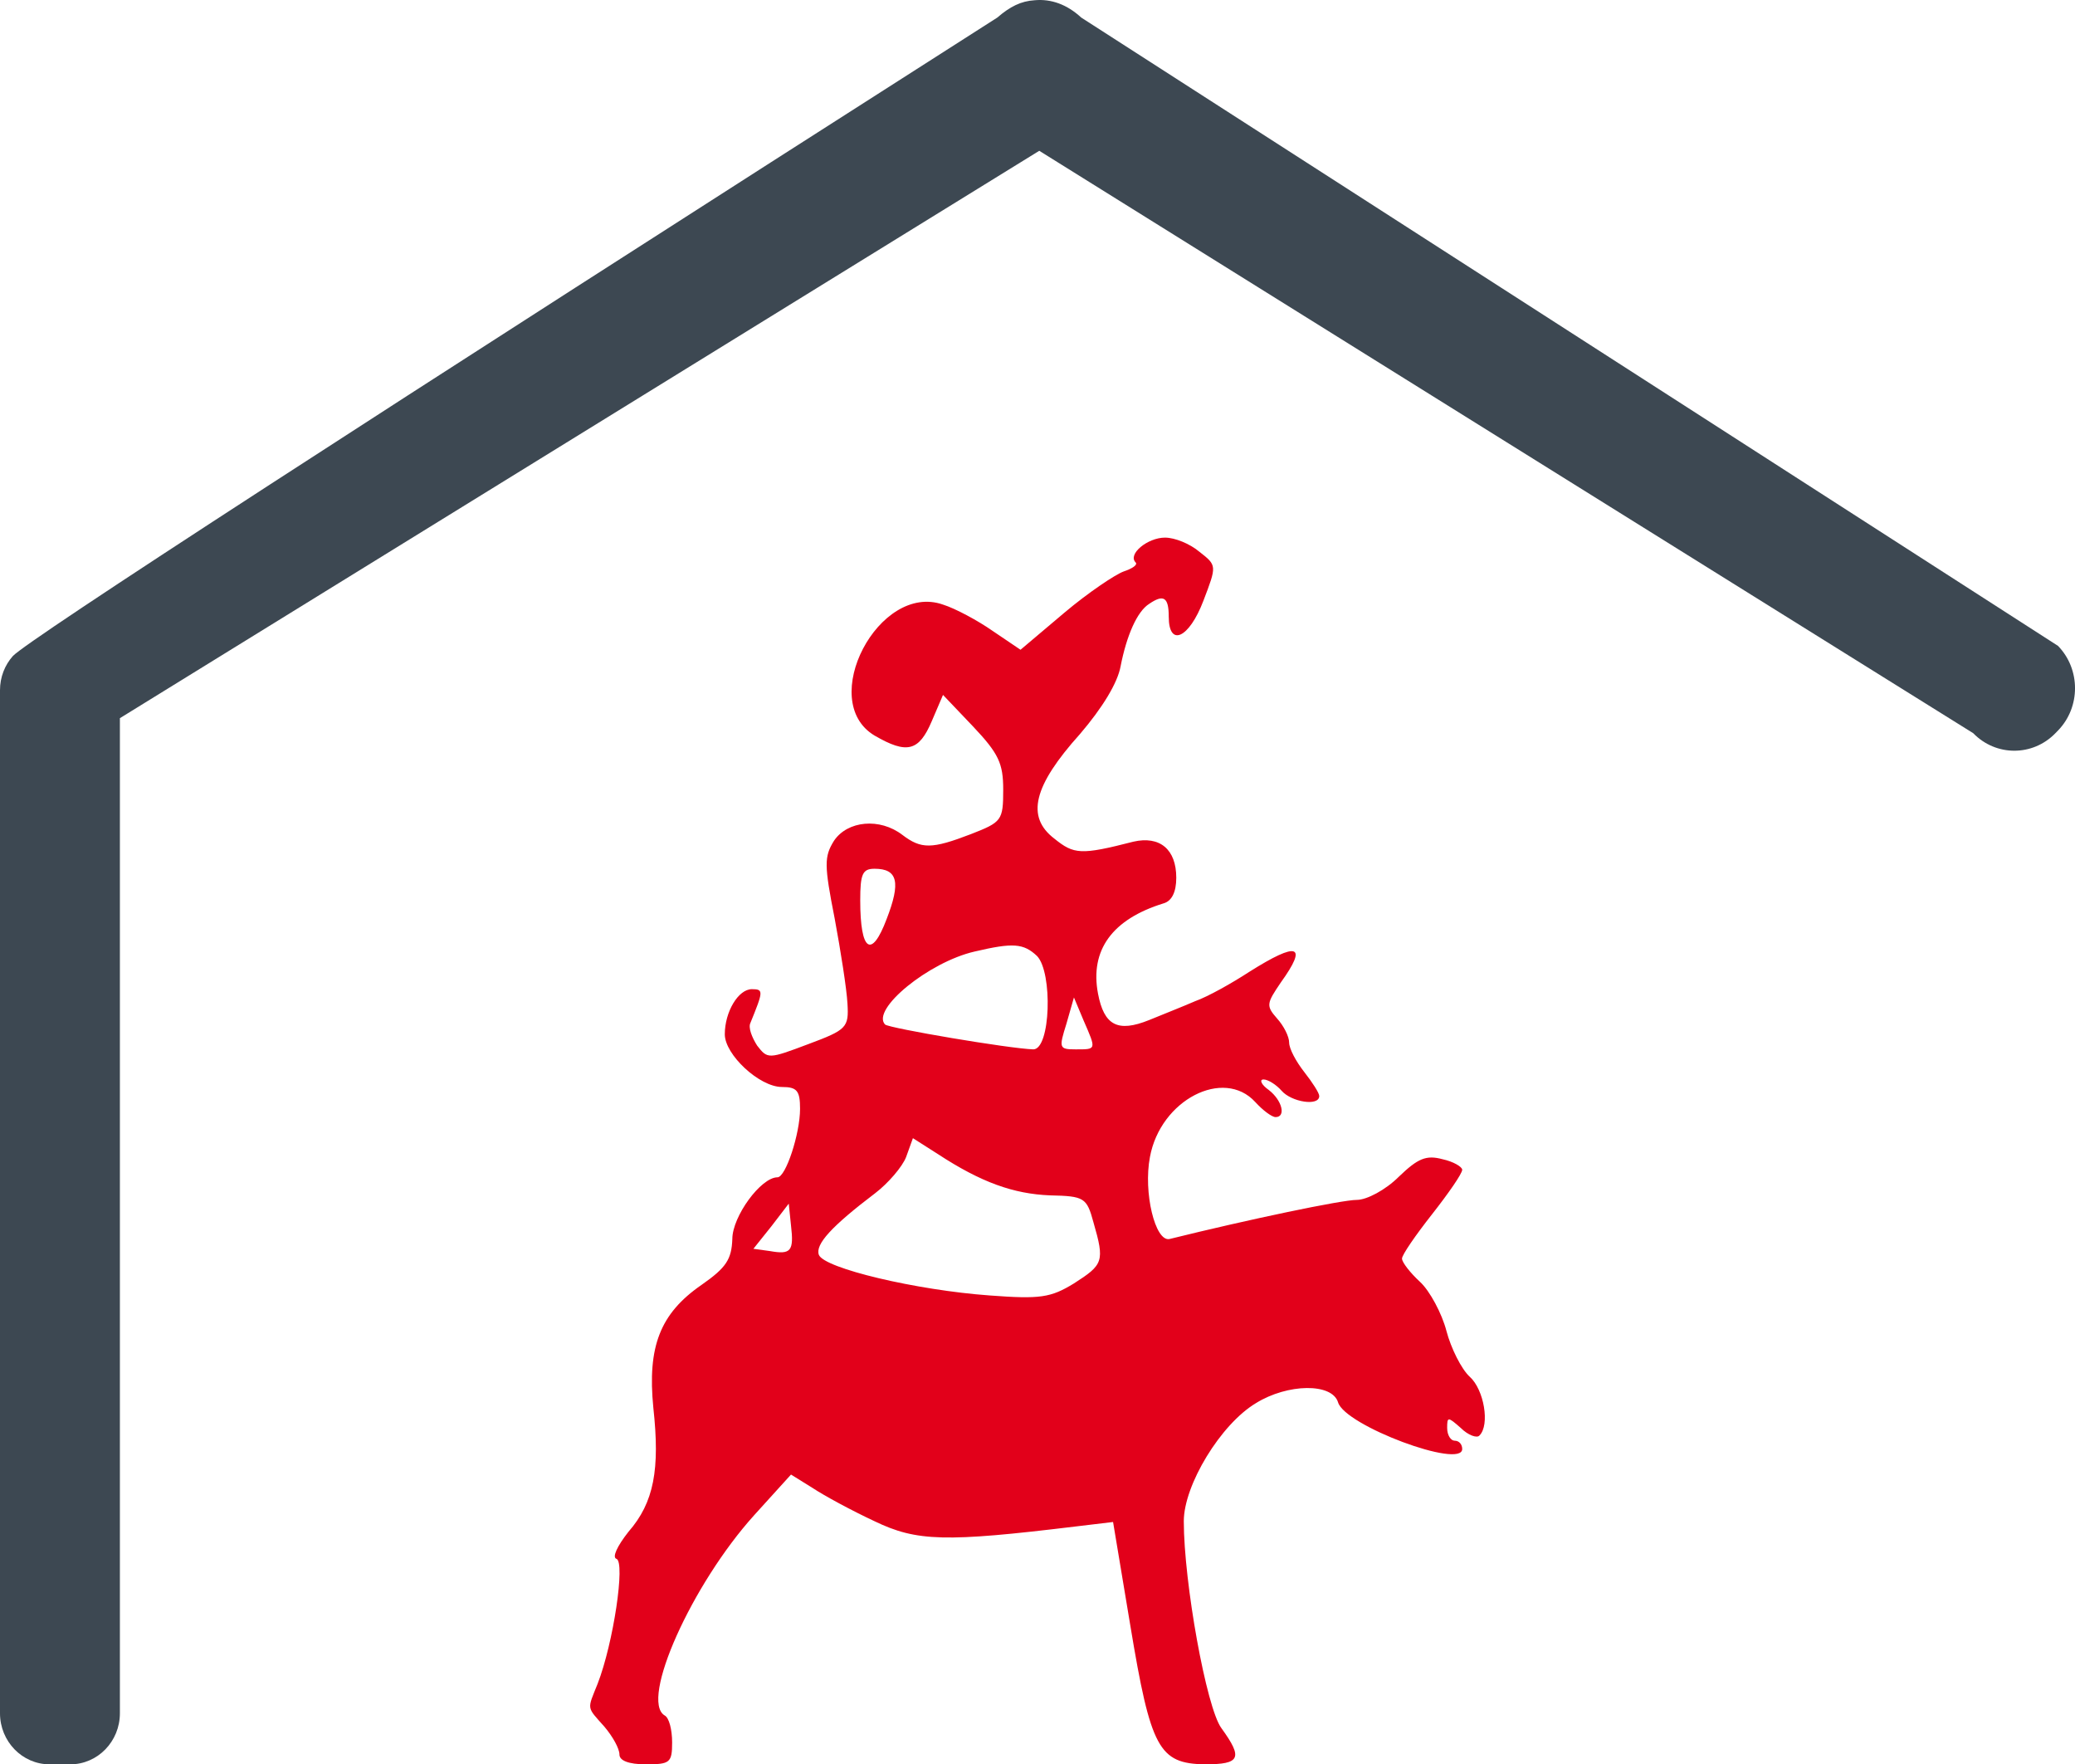
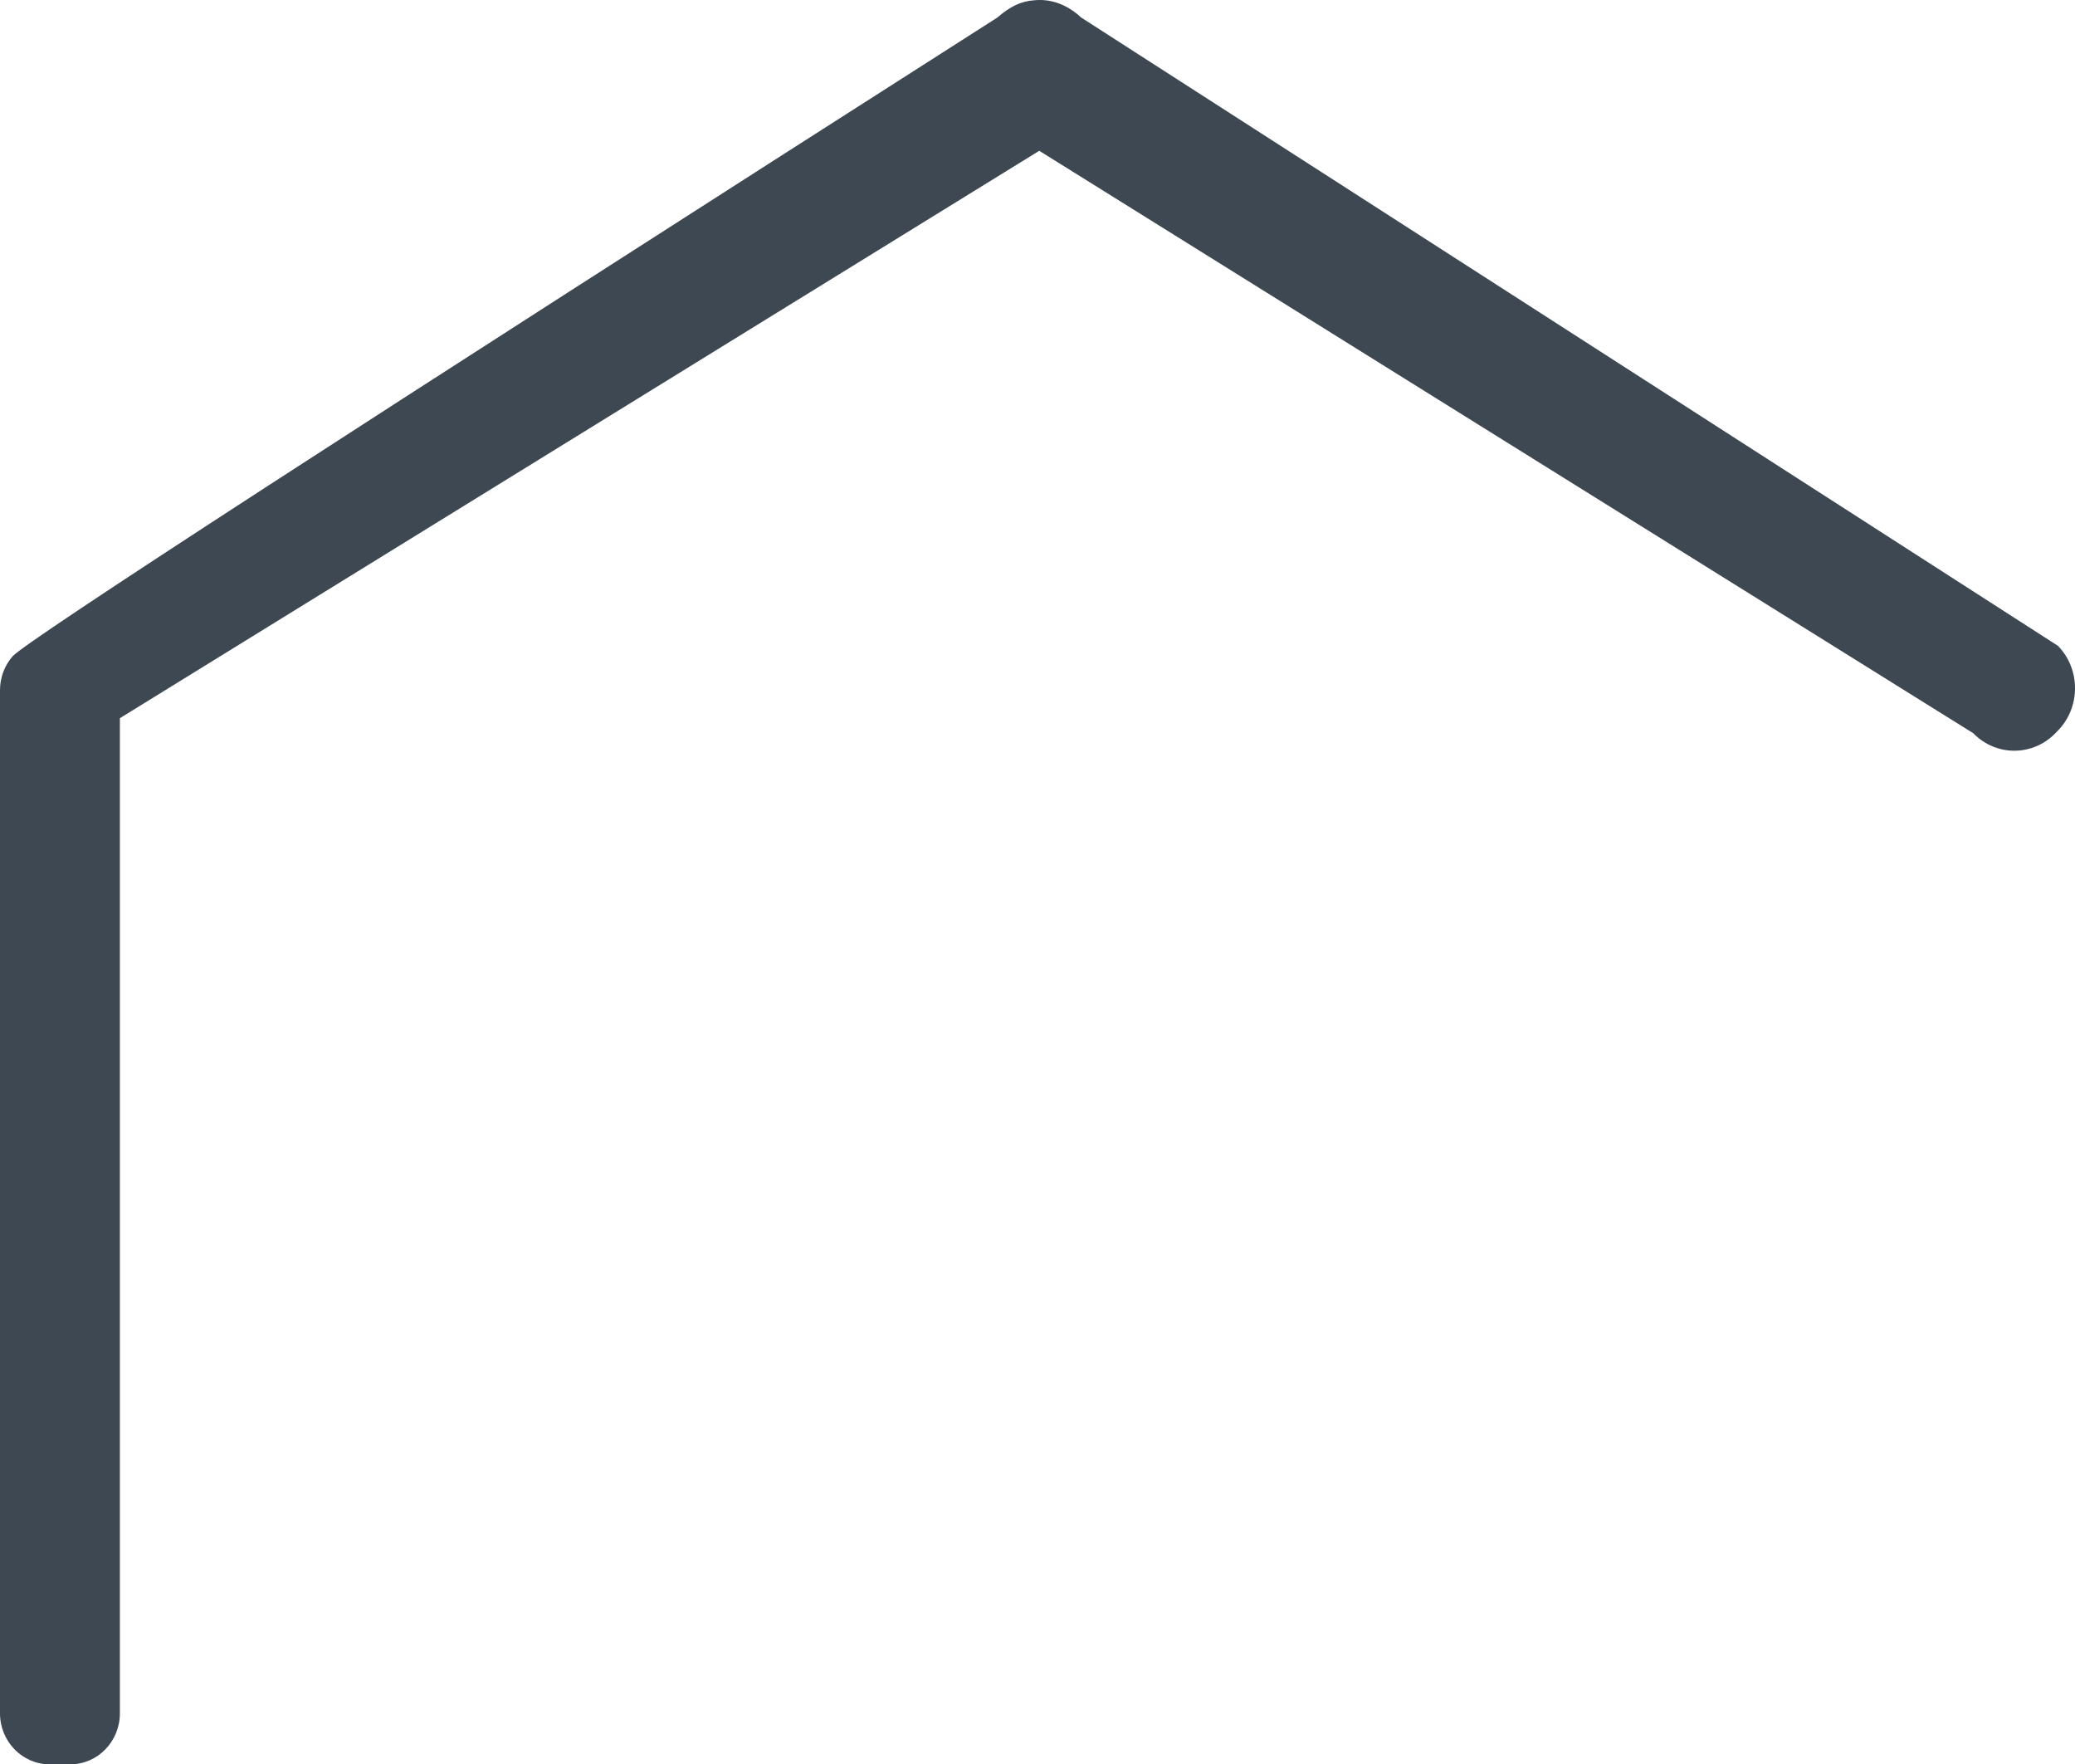
<svg xmlns="http://www.w3.org/2000/svg" style="isolation:isolate" viewBox="18.23 20.498 85.754 72.904" width="85.754pt" height="72.904pt">
  <g>
-     <path d=" M 67.806 43.304 C 68.521 43.864 68.521 43.864 67.962 45.325 C 67.371 46.88 66.531 47.253 66.531 45.978 C 66.531 45.17 66.314 45.046 65.723 45.45 C 65.225 45.761 64.79 46.756 64.541 48.031 C 64.417 48.715 63.795 49.741 62.862 50.83 C 60.934 52.975 60.623 54.25 61.804 55.152 C 62.613 55.805 62.893 55.836 65.07 55.277 C 66.158 55.028 66.842 55.588 66.842 56.769 C 66.842 57.36 66.656 57.733 66.314 57.827 C 64.199 58.48 63.266 59.755 63.608 61.558 C 63.857 62.864 64.417 63.175 65.723 62.647 C 66.251 62.429 67.122 62.087 67.62 61.869 C 68.148 61.683 69.143 61.123 69.859 60.656 C 71.88 59.381 72.284 59.537 71.165 61.092 C 70.574 61.963 70.543 62.056 71.009 62.584 C 71.289 62.895 71.507 63.331 71.507 63.58 C 71.507 63.828 71.787 64.357 72.129 64.792 C 72.471 65.228 72.751 65.663 72.751 65.787 C 72.751 66.223 71.6 66.036 71.196 65.57 C 70.978 65.321 70.636 65.103 70.449 65.103 C 70.263 65.103 70.356 65.321 70.667 65.539 C 71.227 65.974 71.382 66.658 70.947 66.658 C 70.792 66.658 70.418 66.378 70.107 66.036 C 68.801 64.606 66.189 65.943 65.754 68.306 C 65.474 69.768 65.971 71.82 66.562 71.696 C 69.828 70.887 73.684 70.079 74.306 70.079 C 74.71 70.079 75.487 69.675 76.047 69.115 C 76.824 68.369 77.167 68.213 77.851 68.4 C 78.286 68.493 78.659 68.711 78.659 68.835 C 78.659 68.99 78.099 69.799 77.415 70.67 C 76.731 71.54 76.171 72.349 76.171 72.504 C 76.171 72.66 76.513 73.095 76.918 73.469 C 77.322 73.842 77.82 74.775 78.006 75.49 C 78.193 76.205 78.628 77.076 78.97 77.387 C 79.561 77.915 79.81 79.377 79.374 79.812 C 79.281 79.937 78.908 79.812 78.597 79.501 C 78.068 79.035 78.037 79.035 78.037 79.501 C 78.037 79.812 78.193 80.03 78.348 80.03 C 78.535 80.03 78.659 80.186 78.659 80.372 C 78.659 81.212 73.808 79.408 73.528 78.444 C 73.279 77.636 71.445 77.667 70.139 78.475 C 68.677 79.346 67.153 81.865 67.153 83.357 C 67.153 85.876 68.086 91.07 68.708 91.909 C 69.61 93.153 69.485 93.402 68.024 93.402 C 66.127 93.371 65.785 92.749 64.945 87.68 L 64.23 83.389 L 62.675 83.575 C 57.295 84.228 56.114 84.197 54.372 83.357 C 53.439 82.922 52.289 82.3 51.822 81.989 L 50.92 81.429 L 49.397 83.109 C 46.816 85.97 44.67 90.759 45.696 91.381 C 45.883 91.474 46.007 91.971 46.007 92.5 C 46.007 93.34 45.914 93.402 44.919 93.402 C 44.203 93.402 43.83 93.246 43.83 92.998 C 43.83 92.749 43.55 92.251 43.208 91.847 C 42.462 91.007 42.493 91.163 42.928 90.074 C 43.581 88.395 44.079 85.037 43.706 84.912 C 43.519 84.85 43.737 84.384 44.203 83.793 C 45.261 82.58 45.509 81.212 45.23 78.662 C 44.981 76.143 45.509 74.775 47.22 73.593 C 48.246 72.878 48.464 72.536 48.495 71.696 C 48.495 70.763 49.676 69.146 50.361 69.146 C 50.703 69.146 51.294 67.342 51.294 66.316 C 51.294 65.57 51.169 65.414 50.547 65.414 C 49.614 65.414 48.184 64.077 48.184 63.237 C 48.184 62.305 48.744 61.372 49.303 61.372 C 49.801 61.372 49.77 61.465 49.241 62.771 C 49.148 62.958 49.303 63.362 49.521 63.704 C 49.956 64.264 49.987 64.264 51.636 63.642 C 53.222 63.051 53.315 62.958 53.253 61.963 C 53.222 61.372 52.973 59.786 52.724 58.449 C 52.289 56.241 52.289 55.899 52.693 55.245 C 53.253 54.406 54.59 54.281 55.523 54.997 C 56.3 55.588 56.736 55.588 58.353 54.966 C 59.628 54.468 59.69 54.406 59.69 53.131 C 59.69 52.042 59.503 51.638 58.446 50.519 L 57.202 49.213 L 56.736 50.301 C 56.207 51.545 55.709 51.669 54.372 50.892 C 51.978 49.461 54.559 44.548 57.202 45.481 C 57.7 45.636 58.633 46.134 59.254 46.569 L 60.405 47.347 L 62.209 45.823 C 63.204 44.983 64.323 44.237 64.665 44.113 C 65.039 43.988 65.256 43.833 65.163 43.739 C 64.821 43.397 65.661 42.713 66.376 42.713 C 66.78 42.713 67.402 42.962 67.806 43.304 Z  M 53.781 57.702 C 53.781 59.817 54.248 60.128 54.87 58.48 C 55.461 56.956 55.336 56.396 54.372 56.396 C 53.875 56.396 53.781 56.614 53.781 57.702 Z  M 58.508 59.817 C 56.611 60.252 54.217 62.211 54.808 62.833 C 54.994 62.989 59.939 63.828 60.934 63.859 C 61.649 63.859 61.742 60.688 61.089 60.003 C 60.529 59.475 60.094 59.444 58.508 59.817 Z  M 62.302 62.802 C 61.991 63.797 61.991 63.859 62.675 63.859 C 63.546 63.859 63.546 63.891 63.017 62.678 L 62.613 61.714 L 62.302 62.802 Z  M 55.678 68.306 C 55.523 68.711 54.932 69.395 54.403 69.799 C 52.6 71.167 51.915 71.914 52.071 72.349 C 52.289 72.909 56.114 73.811 59.13 74.028 C 61.214 74.184 61.649 74.122 62.613 73.531 C 63.826 72.753 63.888 72.629 63.421 71.012 C 63.142 69.986 63.048 69.923 61.618 69.892 C 60.125 69.83 58.788 69.364 56.984 68.182 L 55.958 67.529 L 55.678 68.306 Z  M 50.112 71.167 L 49.366 72.1 L 50.05 72.194 C 50.92 72.349 51.045 72.194 50.92 71.136 L 50.827 70.234 L 50.112 71.167 Z " fill-rule="evenodd" fill="rgb(226,0,26)" />
    <path d=" M 18.761 47.607 C 18.43 47.979 18.23 48.474 18.23 49.017 L 18.23 91.292 C 18.23 92.456 19.149 93.402 20.279 93.402 L 21.136 93.402 C 22.268 93.402 23.185 92.456 23.185 91.292 L 23.185 50.174 L 61.18 26.729 L 99.778 50.795 C 100.715 51.76 102.237 51.76 103.174 50.795 L 103.282 50.684 C 104.219 49.719 104.219 48.152 103.282 47.187 L 62.915 21.224 C 62.334 20.687 61.676 20.444 60.987 20.508 C 60.425 20.543 59.974 20.767 59.446 21.224 Q 19.681 46.615 18.761 47.607 Z " fill="rgb(61,72,82)" />
  </g>
</svg>